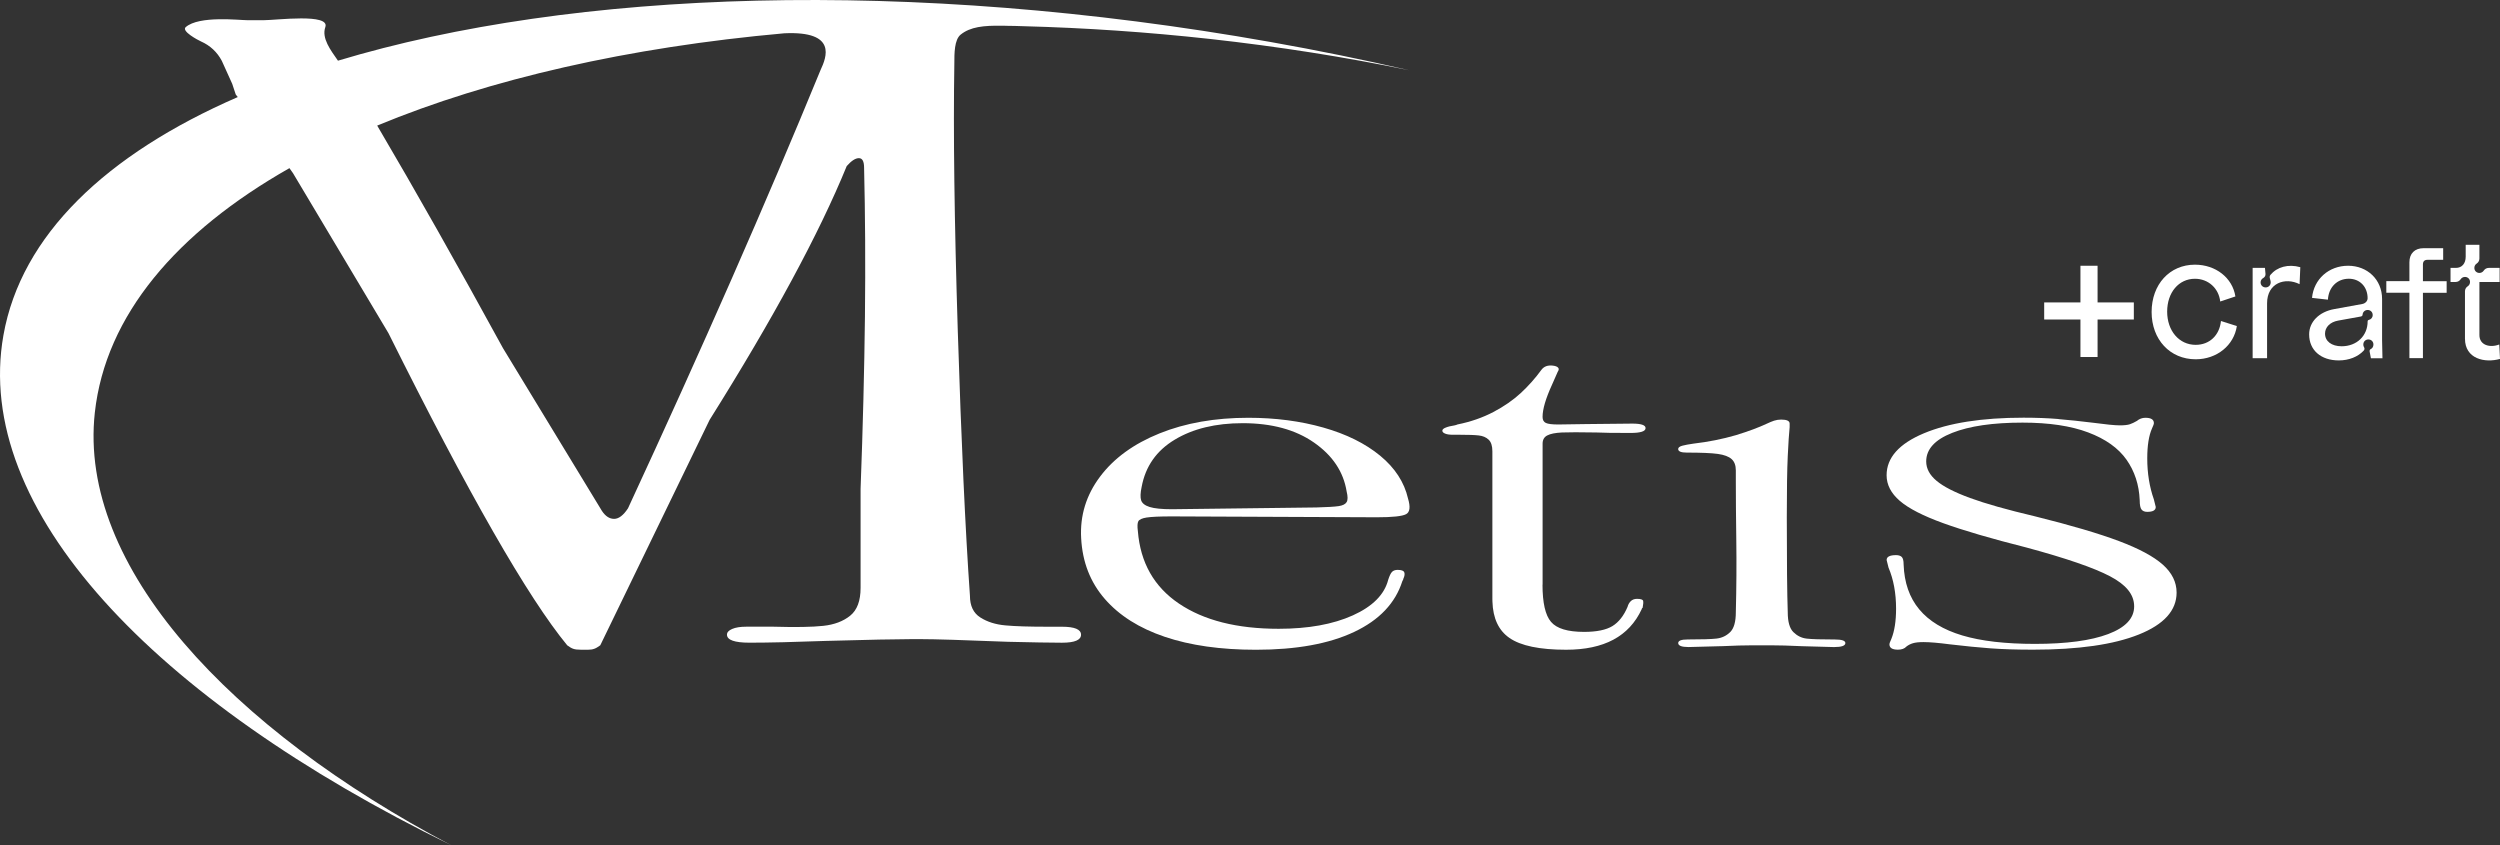
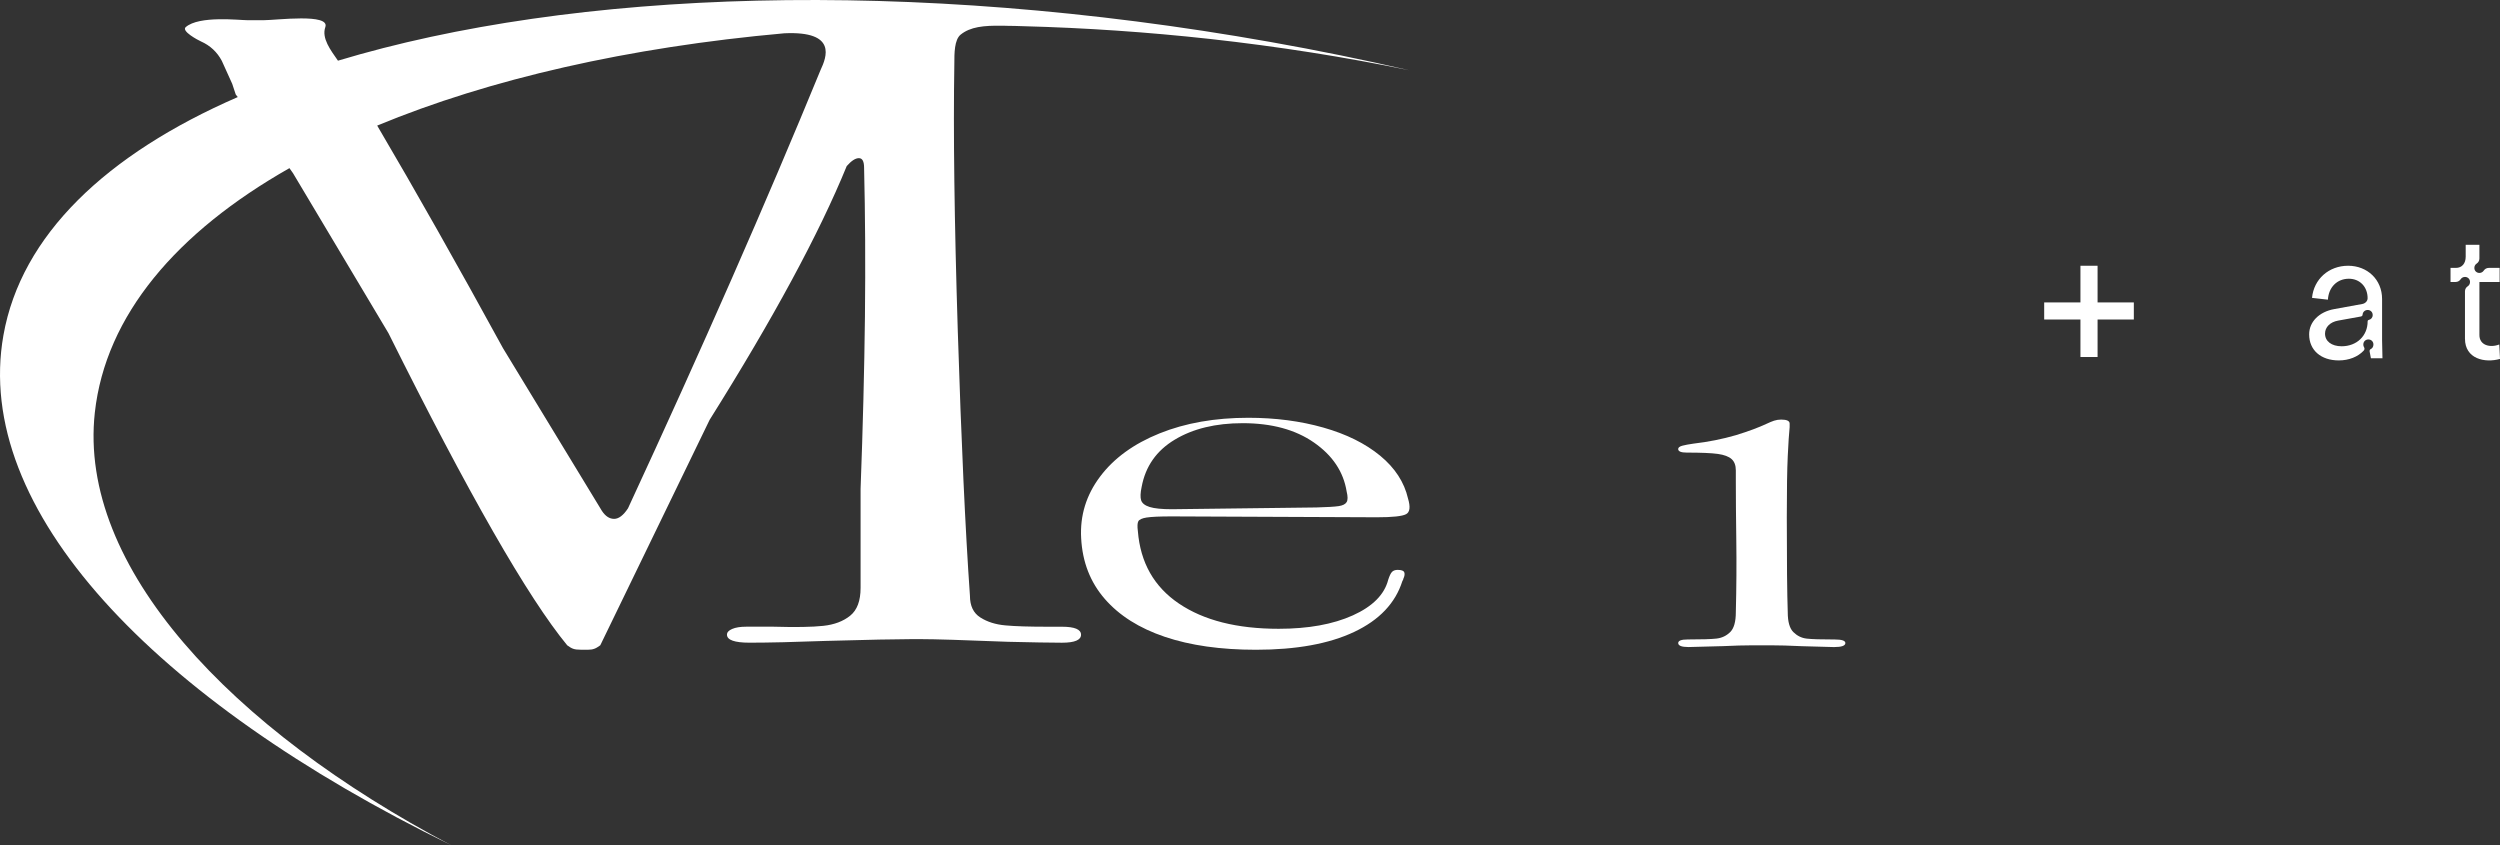
<svg xmlns="http://www.w3.org/2000/svg" id="Layer_2" data-name="Layer 2" viewBox="0 0 791.44 267.58">
  <rect x="0" y="0" width="791.44" height="267.58" fill="#333333" stroke="none" />
  <defs>
    <style>
      .cls-1 {
        fill: #fff;
      }
    </style>
  </defs>
  <g id="Layer_1-2" data-name="Layer 1">
    <g>
      <path class="cls-1" d="M658.62,101.15h-11.48v-5.41h11.48v-11.61h5.42v11.61h11.48v5.41h-11.48v11.87h-5.42v-11.87h0Z" />
-       <path class="cls-1" d="M681.15,98.77c0-8.75,5.72-14.98,13.72-14.98,6.57,0,11.89,4.17,12.8,10.06l-4.8,1.6c-.46-4.17-3.77-7.2-8-7.2-5.14,0-8.8,4.34-8.8,10.4s3.77,10.52,9.03,10.52c4.34,0,7.54-2.97,8-7.55l5.03,1.6c-.91,6.12-6.34,10.52-13.03,10.52-8.12,0-13.95-6.23-13.95-14.98h0Z" />
-       <path class="cls-1" d="M713.14,84.81h3.89l.17,1.89c.06.52-.23,1.03-.63,1.26-.63.34-.92.86-.92,1.43,0,.91.69,1.6,1.6,1.6s1.6-.69,1.6-1.6-.69-1.66-.06-2.4c2.06-2.46,5.6-3.49,9.43-2.4l-.23,5.37c-4.57-2.29-10.29-.4-10.29,6.06v17.38h-4.57v-28.58h.01Z" />
      <path class="cls-1" d="M731.02,105.85c0-3.95,3.14-7.15,8-8.01l8.8-1.6c.97-.17,1.71-.92,1.71-1.83,0-3.6-2.46-6.17-5.94-6.17-3.66,0-6.4,2.63-6.63,6.63l-5.03-.57c.57-5.95,5.32-10.17,11.43-10.17s10.75,4.4,10.75,10.52v13.04l.12,5.72h-3.66l-.4-2.12c-.06-.34.06-.63.29-.74.63-.29.91-.86.91-1.49,0-.92-.69-1.6-1.6-1.6s-1.6.69-1.6,1.6c0,.34.06.63.23.86.23.34.17.8-.12,1.09-1.83,1.94-4.63,3.09-7.89,3.09-5.66,0-9.37-3.26-9.37-8.23v-.02ZM749.54,101.73c0-.23.12-.4.4-.46.69-.17,1.2-.74,1.2-1.54,0-.92-.69-1.6-1.6-1.6-.86,0-1.54.63-1.6,1.49,0,.29-.23.51-.51.57l-7.26,1.31c-2.51.46-4.12,2.06-4.12,4.12,0,2.4,2.06,4,5.26,4,4.8,0,8.23-3.32,8.23-7.89h0Z" />
      <path class="cls-1" d="M780.35,107.22v-14.98c0-.69.34-1.26.86-1.6.46-.29.74-.8.74-1.37,0-.92-.69-1.6-1.6-1.6-.57,0-1.08.29-1.37.74-.34.51-.91.86-1.6.86h-1.6v-4.46h1.71c1.89,0,3.09-1.37,3.09-3.54v-3.77h4.34v4.34c0,.69-.34,1.26-.86,1.6-.46.29-.74.8-.74,1.37,0,.92.69,1.6,1.6,1.6.57,0,1.08-.29,1.37-.74.34-.51.91-.86,1.6-.86h3.43v4.46h-6.4v16.81c0,3.2,3.32,4.12,6.29,2.97l.23,4.57c-4.8,1.37-11.09,0-11.09-6.4h0Z" />
-       <path class="cls-1" d="M762.76,113.37v-20.69h-7.31v-3.68h7.31v-5.96c0-1.39.4-2.49,1.19-3.28.8-.79,1.91-1.19,3.33-1.19h6.17v3.68h-4.97c-.96,0-1.44.5-1.44,1.49v5.27h7.51v3.68h-7.51v20.69h-4.28Z" />
      <path class="cls-1" d="M363.06,163.82c-1.5.24-2.39.64-2.69,1.2s-.35,1.6-.15,3.11c.79,9.98,5.13,17.63,13.01,22.95,7.87,5.32,18.39,7.98,31.55,7.98,9.37,0,17.2-1.41,23.48-4.24s10.02-6.59,11.22-11.3c.4-1.22.79-2.05,1.2-2.47.4-.42,1-.64,1.79-.64,1.2,0,1.89.26,2.09.78s.1,1.2-.3,2.05c0,.19-.1.42-.3.71-2.2,6.97-7.28,12.33-15.25,16.1-7.98,3.77-18.35,5.65-31.11,5.65-11.17,0-20.79-1.37-28.86-4.1-8.08-2.73-14.41-6.73-18.99-12-4.59-5.27-7.08-11.67-7.48-19.21-.4-7.15,1.59-13.65,5.98-19.49,4.38-5.84,10.66-10.4,18.84-13.7,8.17-3.29,17.54-4.94,28.11-4.94,8.57,0,16.5,1.04,23.78,3.11s13.26,5.04,17.95,8.9c4.68,3.86,7.63,8.38,8.82,13.56.79,2.64.6,4.29-.6,4.94-1.2.66-4.29.99-9.27.99l-64.91-.28c-3.79,0-6.43.12-7.93.35h.02ZM361.26,158.38c.3.94,1.2,1.65,2.69,2.12,1.5.47,3.84.71,7.03.71l45.76-.56c3.39-.09,5.73-.23,7.03-.42,1.29-.19,2.14-.61,2.54-1.27.4-.66.4-1.79,0-3.39-1-6.21-4.44-11.37-10.32-15.46-5.88-4.1-13.41-6.14-22.58-6.14-8.58,0-15.75,1.74-21.53,5.23-5.79,3.48-9.27,8.47-10.47,14.97-.4,1.88-.45,3.3-.15,4.24v-.03Z" />
-       <path class="cls-1" d="M488.32,185.07c0,5.74.89,9.69,2.69,11.79,1.8,2.13,5.29,3.18,10.47,3.18,3.98,0,6.98-.62,8.98-1.84,1.98-1.22,3.58-3.25,4.78-6.07.2-.76.55-1.36,1.05-1.84.49-.47,1.14-.71,1.94-.71,1.18,0,1.84.22,1.95.64.09.42.04,1.14-.16,2.18-.2.11-.29.24-.29.44-2,4.33-5,7.54-8.98,9.67s-8.98,3.18-14.96,3.18c-8.38,0-14.36-1.25-17.94-3.74-3.42-2.36-5.22-6.2-5.38-11.5-.02-.27-.02-.56-.02-.85v-46.74c0-1.71-.4-2.93-1.18-3.67-.8-.76-1.85-1.2-3.14-1.34-1.31-.15-3.34-.22-6.12-.22h-2.11c-1,0-1.78-.11-2.38-.35s-.91-.55-.91-.93.35-.71,1.05-.98c.69-.29,1.64-.53,2.84-.71.4-.09.71-.18.91-.29,4.18-.84,7.96-2.16,11.36-3.94,3.38-1.78,6.29-3.8,8.67-6,2.4-2.22,4.6-4.69,6.58-7.41.8-1.04,2-1.47,3.6-1.27.8.09,1.35.31,1.64.64.31.33.25.76-.14,1.34-.4.93-1,2.31-1.8,4.09-1.98,4.33-2.98,7.72-2.98,10.16,0,.95.35,1.58,1.04,1.91.71.33,2,.49,3.89.49s4.83-.04,8.83-.13l14.65-.15c2.8,0,4.2.47,4.2,1.42,0,1.04-1.6,1.54-4.8,1.54-5.18,0-8.78-.04-10.76-.15-5.2-.09-8.83-.09-10.92,0-2.09.11-3.63.4-4.63.93-1,.51-1.49,1.38-1.49,2.62v44.62h-.03Z" />
      <path class="cls-1" d="M545.04,204.56c-3.99.09-7.48.19-10.47.28-2.2,0-3.29-.42-3.29-1.27,0-.75,1-1.13,2.99-1.13,4.38,0,7.43-.09,9.12-.28s3.14-.87,4.34-2.05,1.79-3.27,1.79-6.28c.2-7.81.25-15.42.15-22.81s-.15-13.63-.15-18.71v-3.39c0-1.6-.45-2.8-1.35-3.6-.9-.8-2.35-1.34-4.34-1.62-2-.28-5.29-.42-9.87-.42-1.79,0-2.69-.38-2.69-1.13,0-.47.45-.82,1.35-1.06.9-.23,2.04-.45,3.44-.64,4.79-.56,9.27-1.46,13.46-2.68,3.99-1.22,7.28-2.45,9.87-3.67.79-.38,1.54-.68,2.24-.92.7-.23,1.44-.35,2.24-.35,1.79,0,2.69.42,2.69,1.27v1.13c-.2,1.88-.4,4.94-.6,9.18-.2,4.24-.3,10.69-.3,19.35,0,14.12.1,24.15.3,30.08,0,3.01.6,5.11,1.79,6.28,1.2,1.18,2.59,1.86,4.19,2.05,1.59.19,4.59.28,8.97.28,2.19,0,3.29.38,3.29,1.13,0,.85-1.2,1.27-3.59,1.27-4.19-.09-7.58-.19-10.17-.28-3.99-.19-7.28-.28-9.87-.28h-5.68c-2.59,0-5.88.09-9.87.28h.02Z" />
-       <path class="cls-1" d="M651.67,132.68c3.39.28,6.98.66,10.77,1.13,4.19.56,7.08.85,8.67.85,1.39,0,2.44-.12,3.14-.35s1.44-.59,2.24-1.06c.79-.66,1.69-.99,2.69-.99,1.79,0,2.69.56,2.69,1.69,0,.28-.2.85-.6,1.69-1,2.26-1.5,5.42-1.5,9.46,0,4.71.7,9.04,2.09,12.99l.6,2.4c0,1.04-.9,1.55-2.69,1.55-.8,0-1.4-.23-1.79-.71-.4-.47-.6-1.46-.6-2.97-.2-4.89-1.6-9.18-4.19-12.85s-6.63-6.54-12.11-8.61c-5.49-2.07-12.41-3.11-20.79-3.11-9.38,0-16.8,1.08-22.28,3.25-5.49,2.17-8.22,5.18-8.22,9.04,0,2.26,1.09,4.31,3.29,6.14,2.19,1.84,5.73,3.65,10.62,5.44,4.88,1.79,11.71,3.72,20.49,5.79,11.36,2.82,20.24,5.44,26.62,7.84s11.02,4.9,13.91,7.48c2.89,2.59,4.34,5.53,4.34,8.83,0,5.65-3.99,10.08-11.96,13.27-7.98,3.2-19.14,4.8-33.5,4.8-5.19,0-9.67-.14-13.46-.42-3.79-.28-8.07-.71-12.86-1.27-3.59-.47-6.38-.71-8.37-.71-1.4,0-2.5.12-3.29.35-.8.24-1.5.59-2.09,1.06-.6.66-1.5.99-2.69.99-1.79,0-2.69-.56-2.69-1.69,0-.28.2-.85.6-1.7,1-2.45,1.5-5.65,1.5-9.6,0-4.89-.8-9.23-2.39-12.99l-.6-2.4c0-1.04,1-1.55,2.99-1.55.79,0,1.39.19,1.79.57.4.38.6,1.18.6,2.4.2,5.74,1.84,10.47,4.94,14.19,3.09,3.72,7.63,6.47,13.61,8.26,5.98,1.79,13.66,2.68,23.03,2.68,9.97,0,17.69-1.04,23.18-3.11,5.48-2.07,8.22-4.99,8.22-8.76s-2.54-6.85-7.63-9.53c-5.08-2.68-13.91-5.72-26.47-9.11-11.17-2.82-19.94-5.39-26.32-7.7s-10.97-4.66-13.76-7.06c-2.79-2.4-4.19-5.11-4.19-8.12,0-5.55,3.94-9.98,11.81-13.28,7.87-3.29,18.39-4.94,31.55-4.94,3.99,0,7.67.14,11.07.42v.03Z" />
      <path class="cls-1" d="M304.13,10.95c3.05-2.45,7.23-2.91,13.19-2.8.38-.02.75-.02,1.13.02,1.91.02,3.82.05,5.72.13,19.26.51,38.95,1.84,58.88,4.03,21.7,2.4,42.8,5.74,63.13,9.92-14.36-3.31-29.02-6.31-43.98-8.96C287.8-7.03,181.54-3.25,106.99,19.21c-2.34-3.36-5.23-7.12-4-10.63,1.56-4.43-15.56-2.18-19.59-2.18h-4.94c-2.71,0-15.39-1.53-19.66,2.18-1.47,1.29,3.87,4.11,4.83,4.54,2.93,1.31,5.12,3.36,6.6,6.16l3.29,7.27,1.11,3.36c.22.27.44.55.64.82C33.58,48.87,6.7,74.49,1.09,106.11c-9.78,55.05,47.18,115.22,141.75,161.47C72.93,230.71,24.66,179.38,30.02,130.61c3.4-30.77,25.88-57.1,61.61-77.38.6.87.98,1.42,1.13,1.6l30.22,50.65c25.28,50.76,44.14,83.69,56.59,98.81.74.56,1.38.93,1.93,1.11.56.2,1.38.29,2.47.29h2.2c.73,0,1.38-.09,1.93-.29.54-.18,1.18-.55,1.93-1.11l34.62-71.38c20.14-32.08,34.62-58.86,43.4-80.33,1.47-1.67,2.74-2.51,3.85-2.51s1.65,1.02,1.65,3.07c.35,14.56.45,30.28.27,47.16-.2,16.9-.65,35.04-1.38,54.45v31.35c0,4.11-1.09,7.03-3.29,8.81-2.2,1.78-5.05,2.85-8.52,3.22-3.49.38-8.71.47-15.66.27h-8.78c-1.84,0-3.31.24-4.4.71-1.11.47-1.65,1.07-1.65,1.82,0,1.67,2.38,2.53,7.14,2.53,6.23,0,14.28-.2,24.17-.56,13.56-.38,22.53-.56,26.93-.56h3.29c4.03,0,13.19.27,27.48.84,7.69.18,13.38.29,17.03.29,4.03,0,6.05-.85,6.05-2.53s-2.02-2.53-6.05-2.53h-4.38c-5.87,0-10.36-.13-13.47-.42-3.13-.27-5.78-1.11-7.98-2.51s-3.29-3.69-3.29-6.87c-1.47-20.88-2.74-48.83-3.85-83.82-1.09-35-1.45-63.21-1.09-84.67,0-3.18-.02-7.54,2.02-9.18h-.01ZM259.8,22.09c-17.23,41.98-37.56,88.25-60.99,138.83-1.47,2.24-2.94,3.34-4.4,3.34s-2.74-.84-3.85-2.51l-31.31-51.5c-14.36-26.26-27.64-49.76-39.84-70.49,35.56-14.76,79.74-24.82,128.89-29.22,16.86-.78,13.3,7.67,11.5,11.56h0Z" />
    </g>
  </g>
</svg>